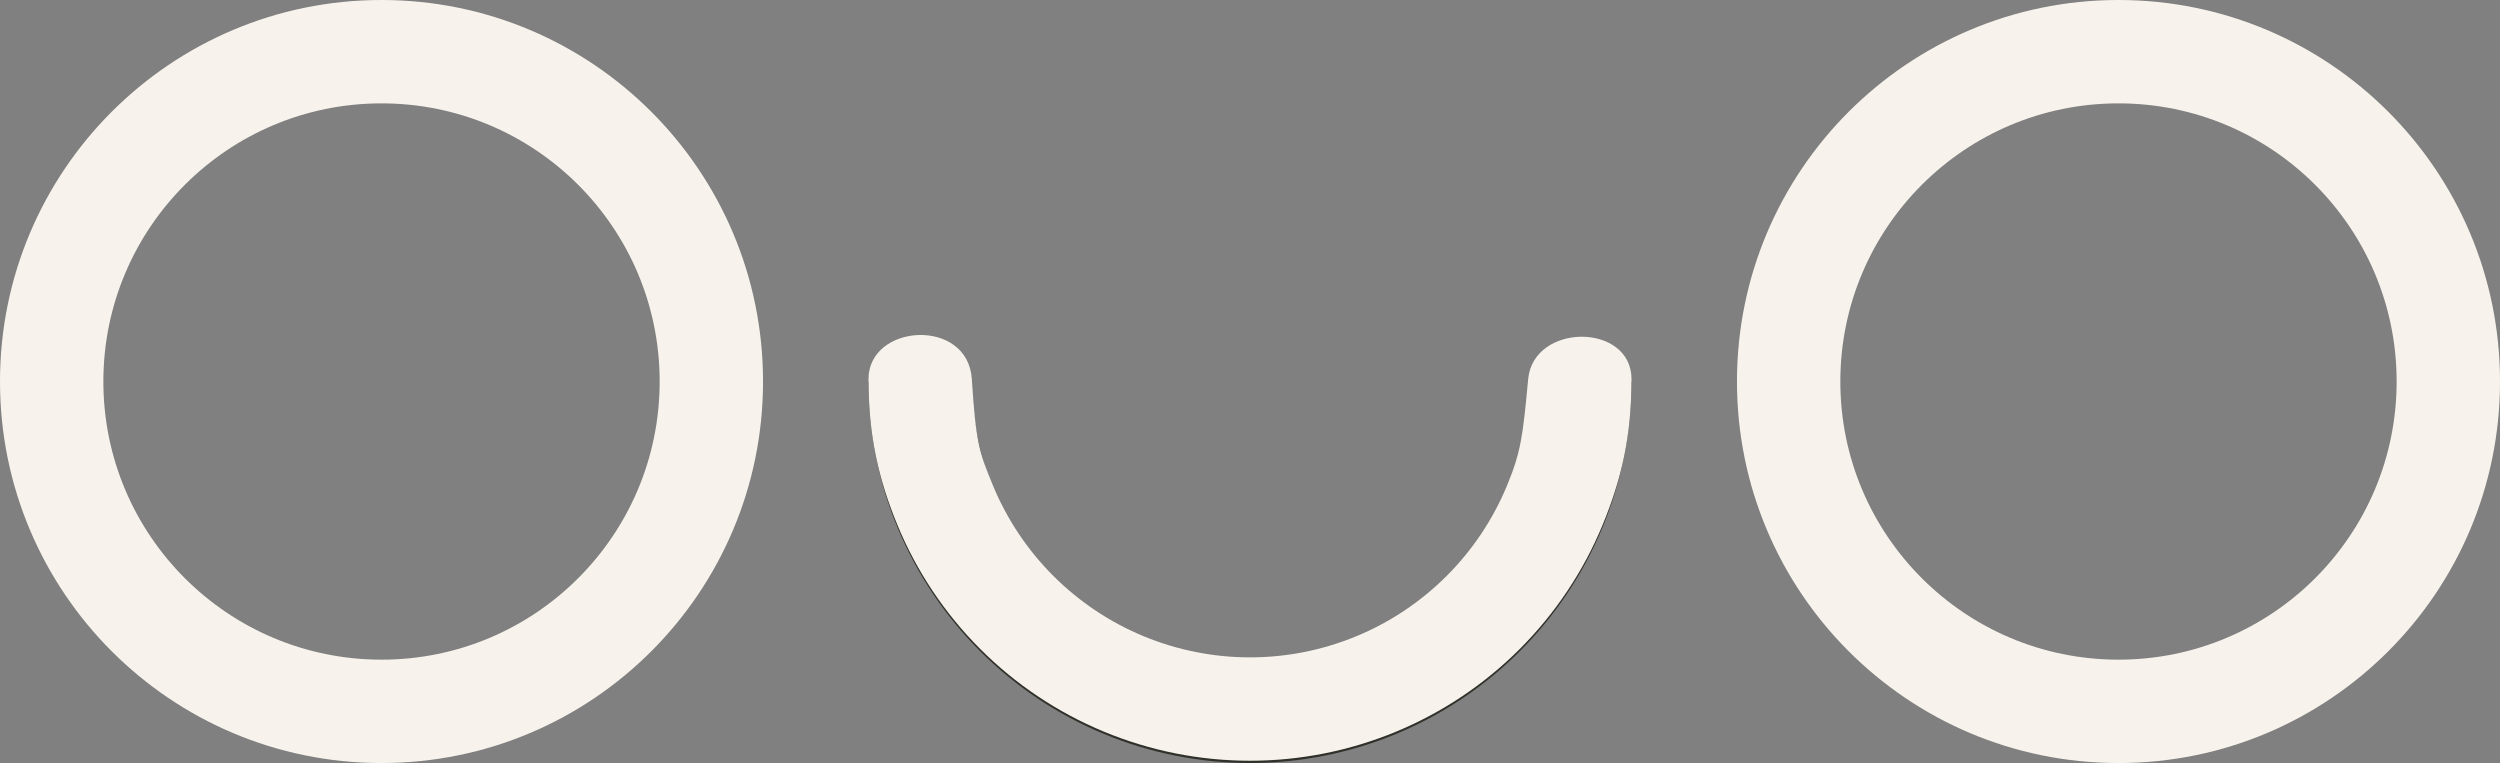
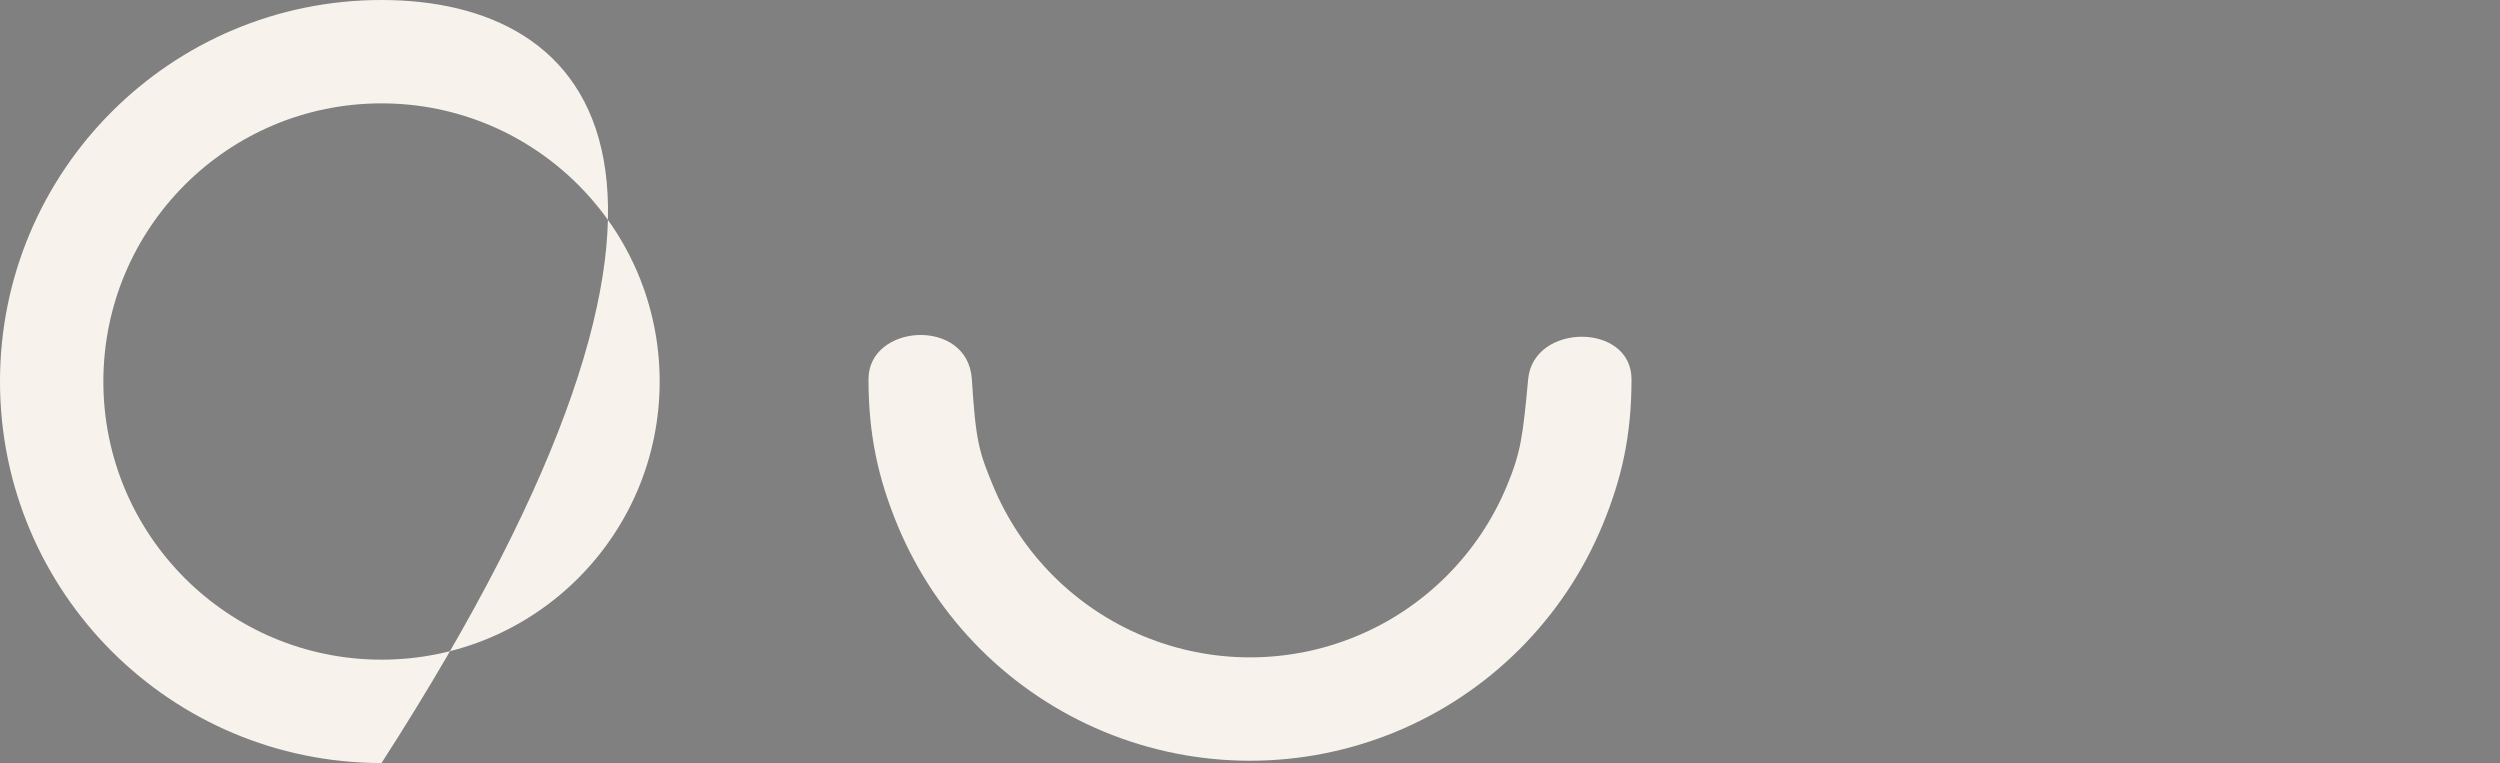
<svg xmlns="http://www.w3.org/2000/svg" viewBox="1798.5 2438.5 403 123" width="403" height="123" data-guides="{&quot;vertical&quot;:[],&quot;horizontal&quot;:[]}">
  <rect x="1798.5" y="2438.5" width="403" height="123" fill="#808080" stroke="none" />
-   <path fill="#30312B" stroke="none" fill-opacity="1" stroke-width="1" stroke-opacity="1" color="rgb(51, 51, 51)" font-size-adjust="none" id="tSvg50cc027370" title="Path 1" d="M 1938.5 2500 C 1938.5 2508.076 1940.091 2516.073 1943.181 2523.535C 1946.272 2530.997 1950.802 2537.776 1956.513 2543.487C 1962.224 2549.198 1969.003 2553.728 1976.465 2556.819C 1983.926 2559.909 1991.924 2561.5 2000 2561.5C 2008.076 2561.5 2016.074 2559.909 2023.535 2556.819C 2030.997 2553.728 2037.776 2549.198 2043.487 2543.487C 2049.198 2537.776 2053.728 2530.997 2056.819 2523.535C 2059.909 2516.073 2061.5 2508.076 2061.5 2500C 2055.946 2500 2050.392 2500 2044.838 2500C 2044.838 2505.888 2043.679 2511.719 2041.425 2517.159C 2039.172 2522.599 2035.869 2527.542 2031.705 2531.706C 2027.542 2535.869 2022.599 2539.172 2017.159 2541.425C 2011.719 2543.679 2005.888 2544.838 2000 2544.838C 1994.112 2544.838 1988.281 2543.679 1982.841 2541.425C 1977.401 2539.172 1972.458 2535.869 1968.295 2531.706C 1964.131 2527.542 1960.828 2522.599 1958.575 2517.159C 1956.321 2511.719 1955.162 2505.888 1955.162 2500C 1949.608 2500 1944.054 2500 1938.5 2500Z" />
-   <path fill="#f7f3ec" stroke="none" fill-opacity="1" stroke-width="1" stroke-opacity="1" color="rgb(51, 51, 51)" font-size-adjust="none" id="tSvg5ad7af89c5" title="Path 2" d="M 1798.5 2500 C 1798.5 2533.965 1826.034 2561.5 1860 2561.5C 1893.966 2561.5 1921.5 2533.965 1921.5 2500C 1921.5 2466.035 1893.966 2438.5 1860 2438.5C 1826.034 2438.5 1798.5 2466.035 1798.5 2500ZM 1904.838 2500 C 1904.838 2524.764 1884.764 2544.838 1860 2544.838C 1835.236 2544.838 1815.162 2524.764 1815.162 2500C 1815.162 2475.236 1835.236 2455.162 1860 2455.162C 1884.764 2455.162 1904.838 2475.236 1904.838 2500Z" />
-   <path fill="#f7f3ec" stroke="none" fill-opacity="1" stroke-width="1" stroke-opacity="1" color="rgb(51, 51, 51)" font-size-adjust="none" id="tSvgb0d3f8e469" title="Path 3" d="M 2078.5 2500 C 2078.5 2533.965 2106.034 2561.5 2140 2561.5C 2173.966 2561.5 2201.5 2533.965 2201.5 2500C 2201.5 2466.035 2173.966 2438.5 2140 2438.5C 2106.034 2438.5 2078.5 2466.035 2078.5 2500ZM 2184.838 2500 C 2184.838 2524.764 2164.764 2544.838 2140 2544.838C 2115.236 2544.838 2095.162 2524.764 2095.162 2500C 2095.162 2475.236 2115.236 2455.162 2140 2455.162C 2164.764 2455.162 2184.838 2475.236 2184.838 2500Z" />
+   <path fill="#f7f3ec" stroke="none" fill-opacity="1" stroke-width="1" stroke-opacity="1" color="rgb(51, 51, 51)" font-size-adjust="none" id="tSvg5ad7af89c5" title="Path 2" d="M 1798.5 2500 C 1798.5 2533.965 1826.034 2561.5 1860 2561.5C 1921.5 2466.035 1893.966 2438.5 1860 2438.5C 1826.034 2438.5 1798.5 2466.035 1798.5 2500ZM 1904.838 2500 C 1904.838 2524.764 1884.764 2544.838 1860 2544.838C 1835.236 2544.838 1815.162 2524.764 1815.162 2500C 1815.162 2475.236 1835.236 2455.162 1860 2455.162C 1884.764 2455.162 1904.838 2475.236 1904.838 2500Z" />
  <path fill="#f7f3ec" stroke="none" fill-opacity="1" stroke-width="1" stroke-opacity="1" color="rgb(51, 51, 51)" font-size-adjust="none" id="tSvg1891bacb731" title="Path 4" d="M 1938.5 2499.63 C 1938.5 2508.63 1940.091 2515.703 1943.181 2523.165C 1946.272 2530.626 1950.802 2537.406 1956.513 2543.117C 1962.224 2548.828 1969.003 2553.358 1976.465 2556.448C 1983.926 2559.539 1991.924 2561.13 2000 2561.13C 2008.076 2561.13 2016.074 2559.539 2023.535 2556.448C 2030.997 2553.358 2037.776 2548.828 2043.487 2543.117C 2049.198 2537.406 2053.728 2530.626 2056.819 2523.165C 2059.909 2515.703 2061.5 2508.76 2061.5 2499.63C 2061.5 2490.5 2045.686 2490.5 2044.838 2499.63C 2043.991 2508.76 2043.679 2511.349 2041.425 2516.789C 2039.172 2522.229 2035.869 2527.172 2031.705 2531.335C 2027.542 2535.499 2022.599 2538.802 2017.159 2541.055C 2011.719 2543.308 2005.888 2544.468 2000 2544.468C 1994.112 2544.468 1988.281 2543.308 1982.841 2541.055C 1977.401 2538.802 1972.458 2535.499 1968.295 2531.335C 1964.131 2527.172 1960.828 2522.229 1958.575 2516.789C 1956.321 2511.349 1955.792 2509.63 1955.162 2499.63C 1954.532 2489.63 1938.5 2490.63 1938.5 2499.63Z" />
  <defs />
</svg>